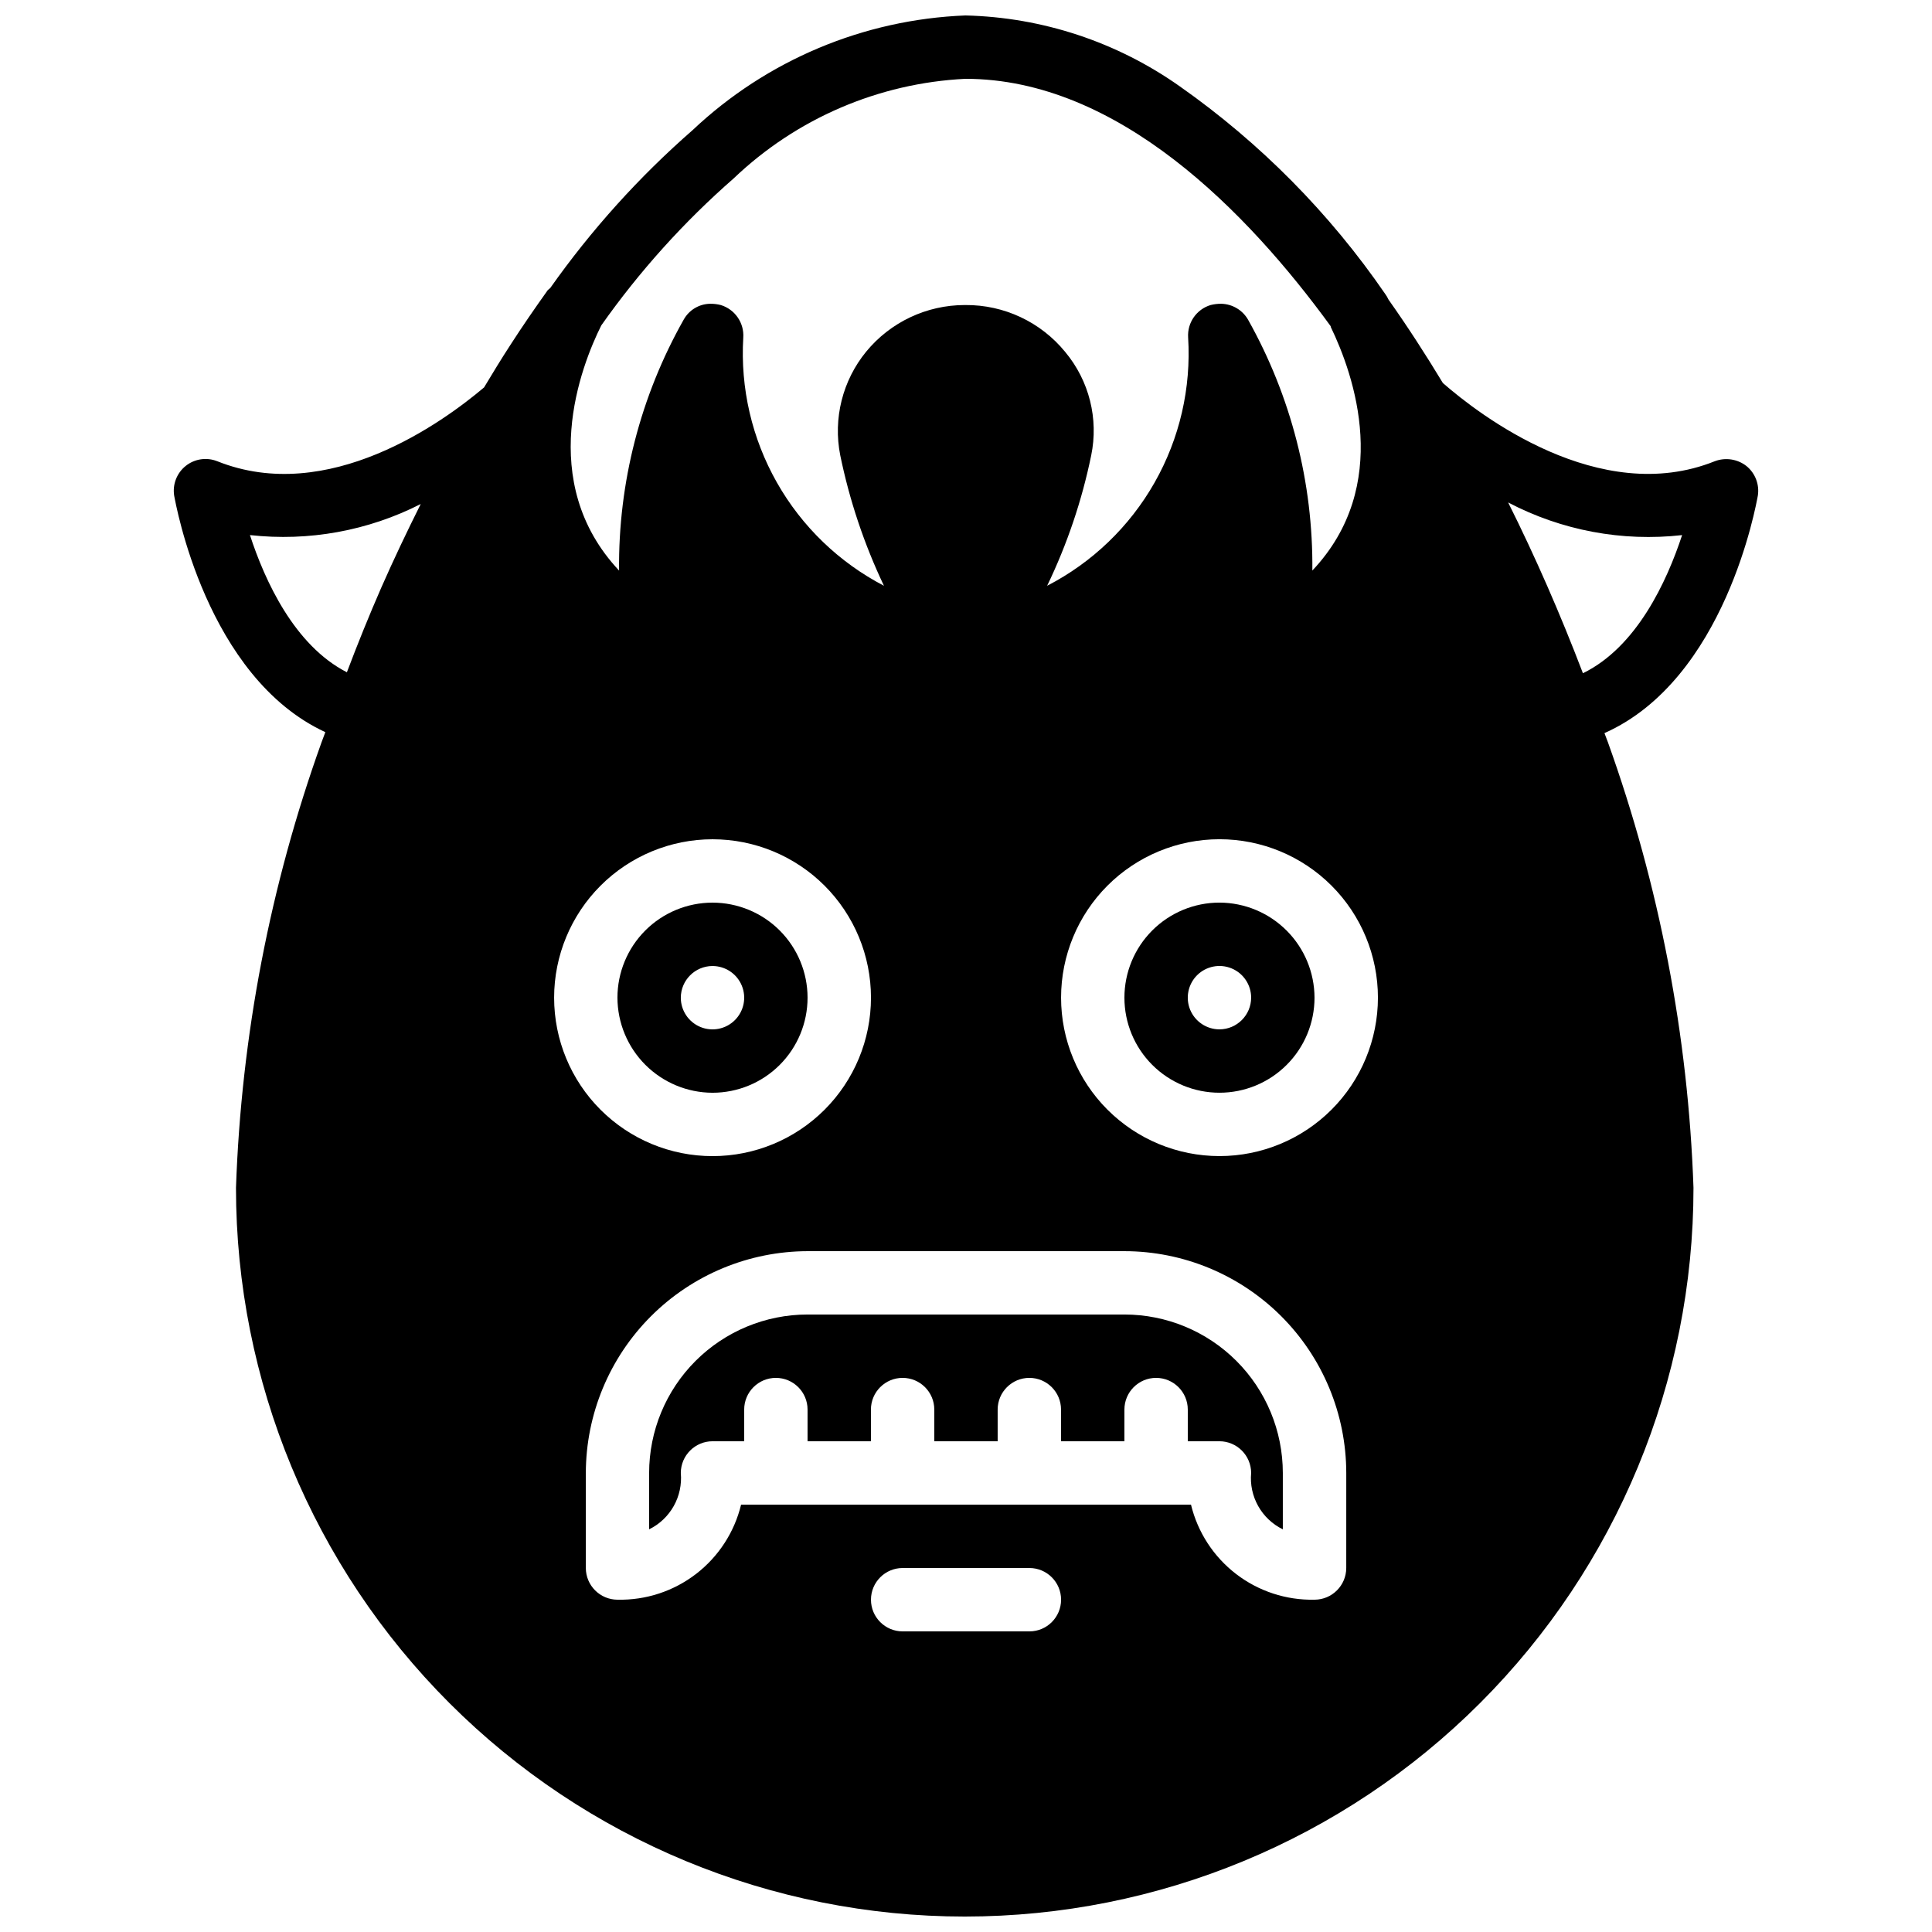
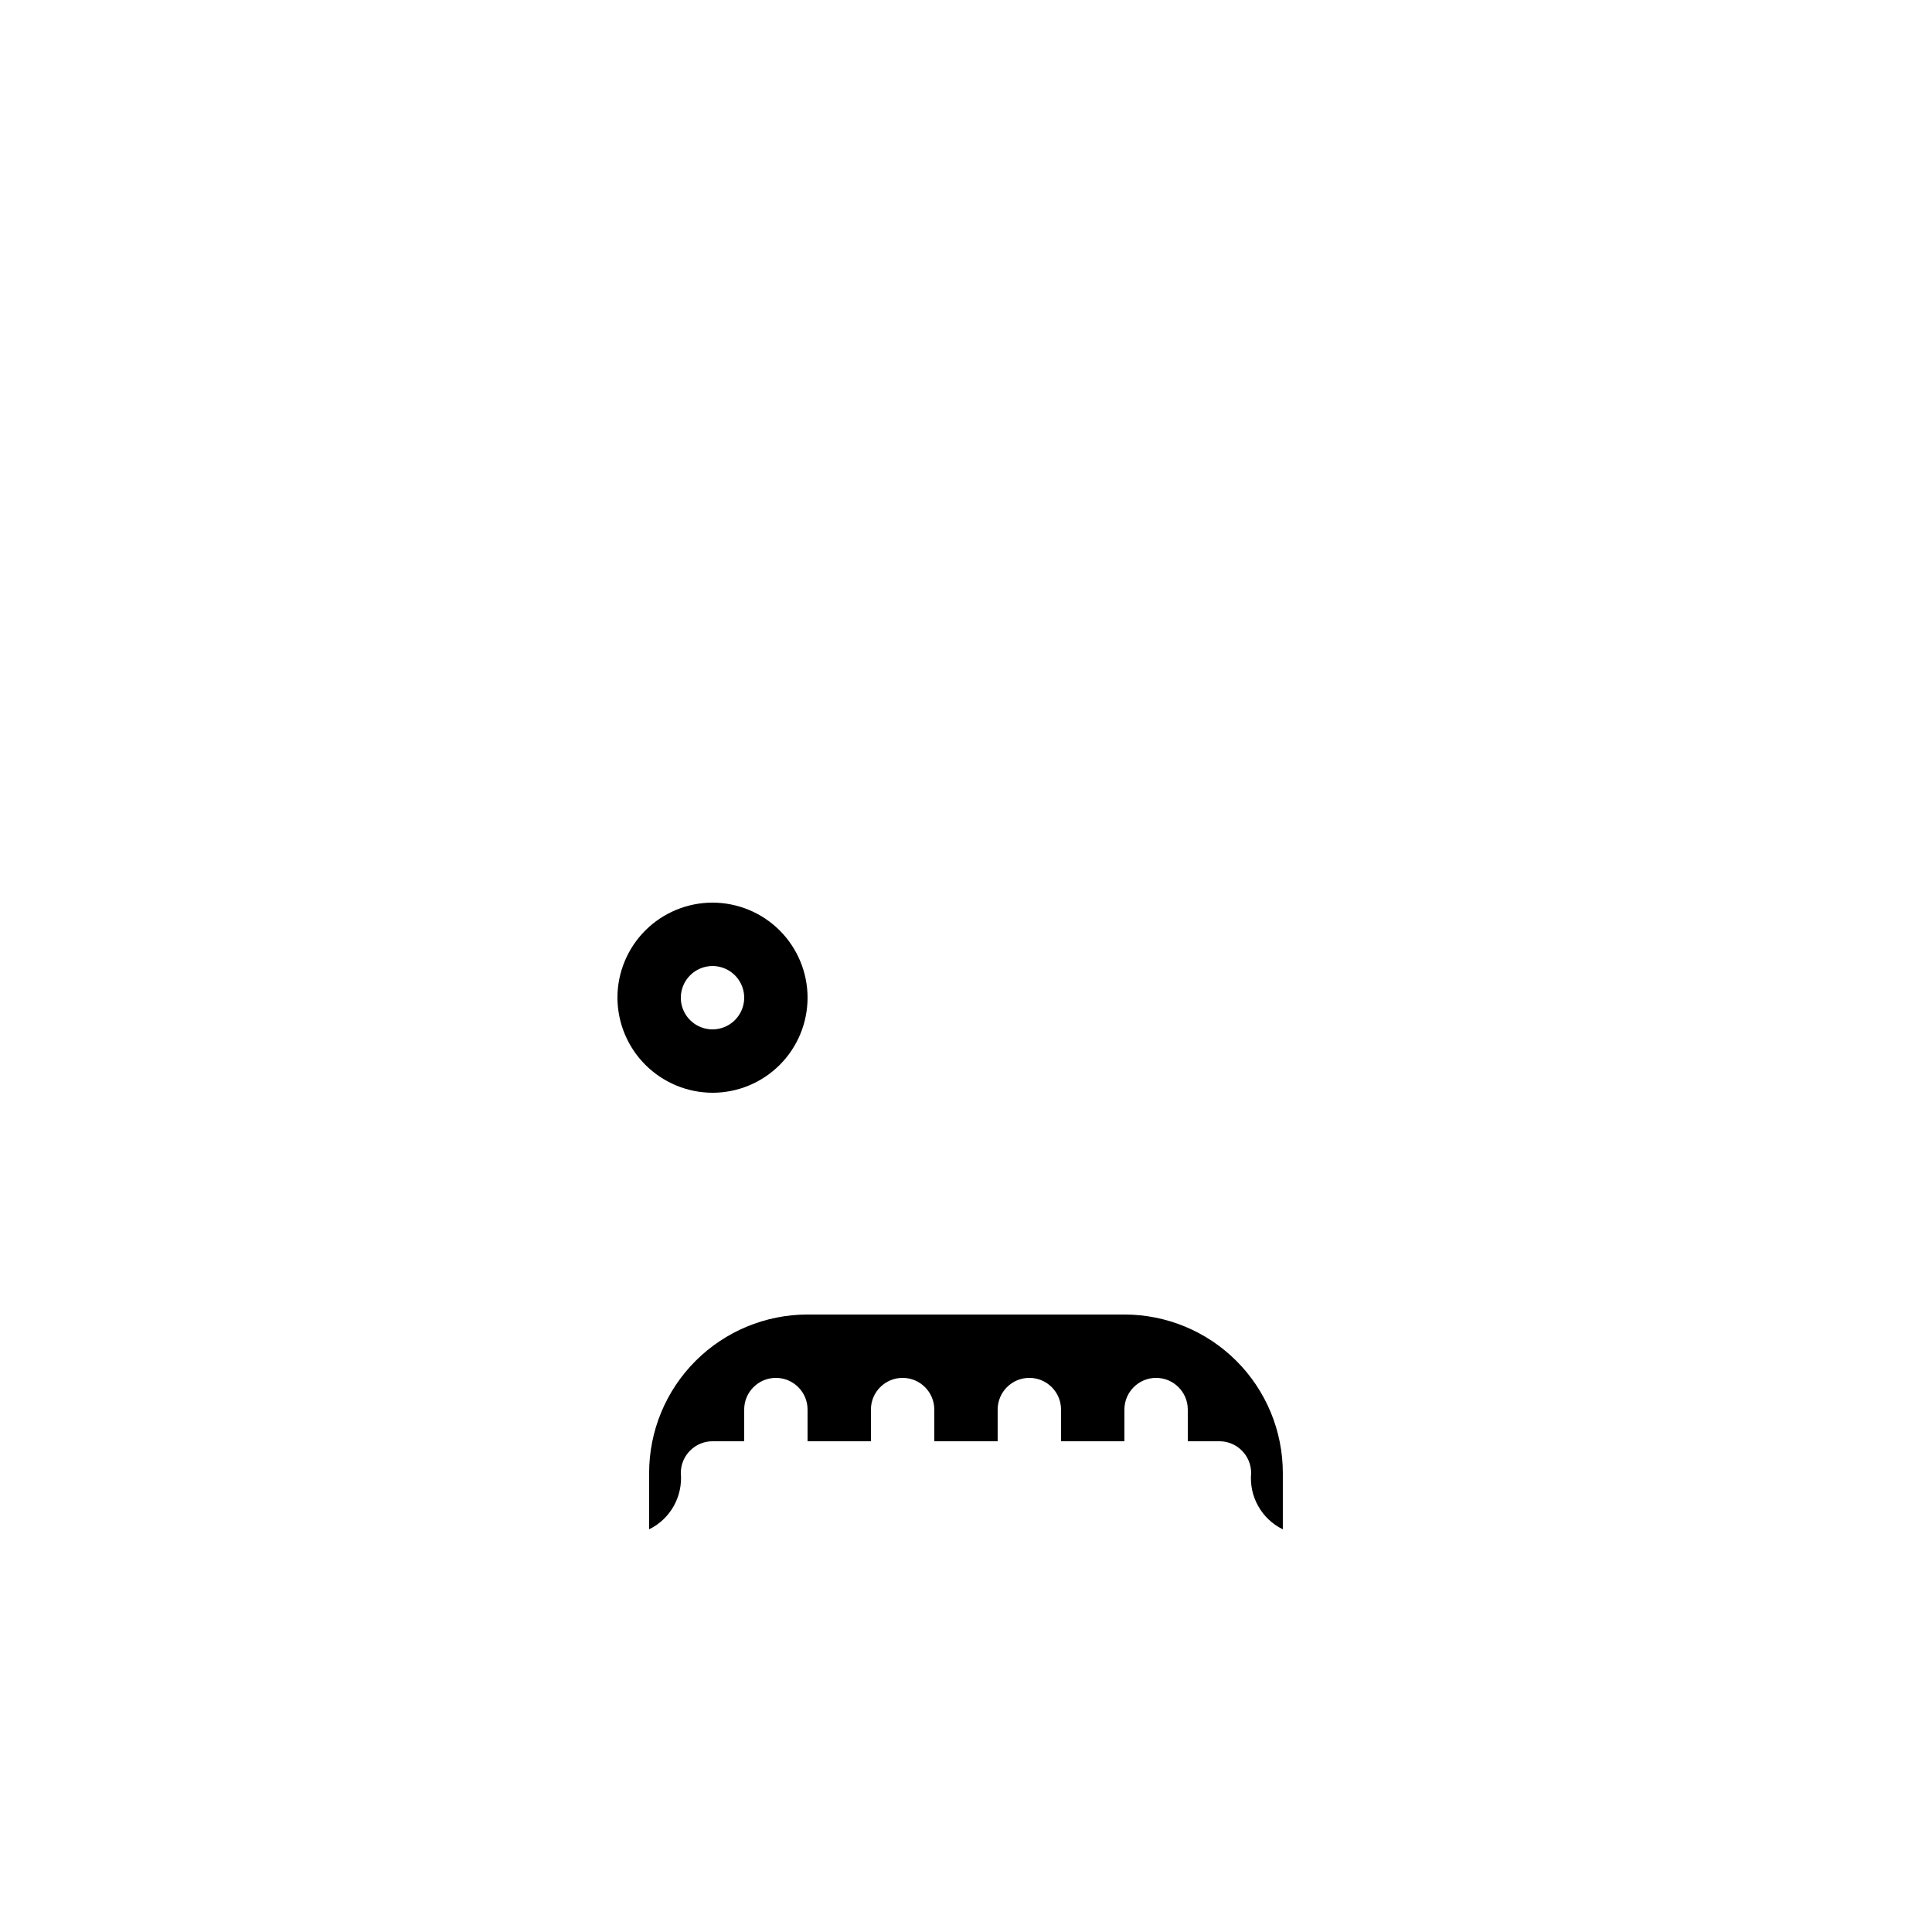
<svg xmlns="http://www.w3.org/2000/svg" width="800px" height="800px" version="1.1" viewBox="144 144 512 512">
  <defs>
    <clipPath id="a">
      <path d="m190 148.09h420v503.81h-420z" />
    </clipPath>
  </defs>
  <g clip-path="url(#a)">
-     <path d="m609.84 275.39c0.477-2.984-0.676-5.992-3.023-7.894-2.387-1.859-5.57-2.336-8.398-1.258-30.562 12.258-62.555-12.426-72.043-20.738-4.617-7.641-9.406-15.031-14.273-21.914-0.082-0.082-0.082-0.168-0.168-0.25v-0.008c-0.23-0.504-0.512-0.98-0.84-1.426-14.719-21.426-33.148-40.051-54.414-55-16.656-11.781-36.449-18.328-56.844-18.809-26.98 1.062-52.664 11.859-72.297 30.398-14.184 12.391-26.84 26.43-37.703 41.812-0.25 0.25-0.504 0.418-0.672 0.586-3.359 4.703-6.719 9.574-9.91 14.527-2.352 3.609-4.703 7.473-6.969 11.25-10.914 9.238-41.312 31.32-70.703 19.566l0.004 0.004c-2.812-1.125-6.016-0.652-8.379 1.242-2.367 1.898-3.527 4.918-3.043 7.91 0.418 2.098 8.48 48.031 40.055 62.641-0.336 0.84-0.672 1.762-1.008 2.688-13.625 37.941-21.273 77.77-22.672 118.06 0 51.219 20.348 100.34 56.566 136.56 36.219 36.219 85.34 56.566 136.56 56.566 51.219 0 100.34-20.348 136.56-56.566 36.219-36.215 56.566-85.34 56.566-136.56-1.398-40.289-9.047-80.117-22.672-118.06-0.336-0.84-0.586-1.594-0.922-2.434 32.074-14.277 40.219-60.711 40.641-62.895zm-364.84 24.434c-3.191 7.305-6.215 14.777-9.07 22.336-13.938-7.137-21.746-24.266-25.691-36.359 15.566 1.738 31.301-1.125 45.258-8.227-3.609 7.219-7.137 14.609-10.496 22.25zm222.18 150.55c-11.133 0-21.812-4.422-29.688-12.297-7.871-7.871-12.297-18.551-12.297-29.688 0-11.133 4.426-21.812 12.297-29.688 7.875-7.871 18.555-12.297 29.688-12.297 11.137 0 21.816 4.426 29.688 12.297 7.875 7.875 12.297 18.555 12.297 29.688-0.004 11.133-4.426 21.812-12.301 29.684-7.871 7.871-18.547 12.297-29.684 12.301zm-163.82-220.16c10.109-14.336 21.891-27.414 35.098-38.961 16.629-15.875 38.418-25.234 61.383-26.367 40.473 0 74.816 35.352 96.816 65.578v0.168c6.215 12.848 16.375 42.066-4.871 64.57v0.004c0.23-23.277-5.648-46.207-17.047-66.504-1.461-2.531-4.133-4.117-7.055-4.199-0.961-0.012-1.922 0.102-2.856 0.336-3.734 1.125-6.203 4.672-5.961 8.566 0.836 13.414-2.25 26.785-8.887 38.477-6.633 11.688-16.531 21.195-28.477 27.355 5.293-10.98 9.215-22.574 11.668-34.512 2.016-9.723-0.52-19.836-6.883-27.457-6.477-7.938-16.207-12.508-26.449-12.43h-0.168c-10.113 0.004-19.695 4.531-26.117 12.344-6.277 7.668-8.805 17.738-6.883 27.457 2.453 11.957 6.344 23.574 11.586 34.598-11.898-6.191-21.754-15.691-28.367-27.359-6.617-11.668-9.711-25-8.914-38.391 0.27-3.918-2.203-7.504-5.961-8.648-0.934-0.238-1.895-0.352-2.856-0.336-2.906 0.062-5.559 1.66-6.969 4.199-11.461 20.277-17.367 43.215-17.129 66.504-22.086-23.512-10.078-54.246-4.703-64.992zm29.473 136.2c11.133 0 21.812 4.426 29.688 12.297 7.871 7.875 12.297 18.555 12.297 29.688 0 11.137-4.426 21.816-12.297 29.688-7.875 7.875-18.555 12.297-29.688 12.297-11.137 0-21.812-4.422-29.688-12.297-7.875-7.871-12.297-18.551-12.297-29.688 0.004-11.133 4.43-21.809 12.301-29.684 7.875-7.871 18.551-12.297 29.684-12.301zm83.969 209.92h-33.59c-4.637 0-8.395-3.758-8.395-8.398 0-4.637 3.758-8.395 8.395-8.395h33.59c4.637 0 8.395 3.758 8.395 8.395 0 4.641-3.758 8.398-8.395 8.398zm83.969-16.793c-0.016 4.629-3.766 8.383-8.398 8.395-7.512 0.164-14.855-2.242-20.812-6.824s-10.168-11.062-11.934-18.363h-119.23c-1.77 7.301-5.981 13.781-11.938 18.363-5.957 4.582-13.301 6.988-20.812 6.824-4.633-0.012-8.383-3.766-8.395-8.395v-25.191c0.035-15.578 6.238-30.508 17.254-41.523 11.016-11.016 25.945-17.219 41.523-17.254h83.969c15.582 0.016 30.523 6.215 41.543 17.234 11.02 11.02 17.215 25.961 17.234 41.543zm62.723-237.12c-5.961-15.617-12.594-30.816-19.816-45.258v-0.004c14.156 7.426 30.215 10.438 46.098 8.648-4.031 12.262-12.008 29.641-26.281 36.609z" />
-   </g>
+     </g>
  <path d="m441.98 492.36h-83.969c-11.137 0.004-21.812 4.43-29.684 12.301-7.875 7.875-12.297 18.551-12.301 29.684v14.945c2.746-1.348 5.019-3.5 6.519-6.168s2.152-5.731 1.875-8.777c0.016-4.633 3.766-8.383 8.398-8.398h8.398v-8.395c0-4.637 3.758-8.398 8.395-8.398 4.637 0 8.398 3.762 8.398 8.398v8.398h16.793v-8.398c0-4.637 3.758-8.398 8.395-8.398 4.641 0 8.398 3.762 8.398 8.398v8.398h16.793v-8.398c0-4.637 3.762-8.398 8.398-8.398s8.395 3.762 8.395 8.398v8.398h16.793l0.004-8.398c0-4.637 3.758-8.398 8.395-8.398 4.637 0 8.398 3.762 8.398 8.398v8.398h8.398l-0.004-0.004c4.633 0.016 8.383 3.766 8.398 8.398-0.285 3.051 0.367 6.113 1.867 8.781 1.5 2.672 3.777 4.82 6.527 6.164v-14.945c-0.004-11.133-4.426-21.809-12.301-29.684-7.871-7.871-18.547-12.297-29.68-12.301z" />
  <path d="m332.82 433.59c6.68 0 13.09-2.652 17.812-7.379 4.723-4.723 7.379-11.129 7.379-17.812 0-6.68-2.656-13.086-7.379-17.812-4.723-4.723-11.133-7.379-17.812-7.379-6.68 0-13.09 2.656-17.812 7.379-4.723 4.727-7.379 11.133-7.379 17.812 0.02 6.676 2.68 13.07 7.398 17.793 4.723 4.719 11.117 7.379 17.793 7.398zm0-33.586c3.394 0 6.457 2.043 7.758 5.184 1.301 3.137 0.582 6.746-1.82 9.148-2.402 2.402-6.012 3.121-9.152 1.82-3.137-1.301-5.184-4.359-5.184-7.758 0.016-4.633 3.766-8.383 8.398-8.395z" />
-   <path d="m467.17 383.2c-6.68 0-13.086 2.656-17.812 7.379-4.723 4.727-7.375 11.133-7.375 17.812 0 6.684 2.652 13.09 7.375 17.812 4.727 4.727 11.133 7.379 17.812 7.379 6.684 0 13.09-2.652 17.812-7.379 4.727-4.723 7.379-11.129 7.379-17.812-0.02-6.676-2.68-13.07-7.398-17.789-4.723-4.723-11.117-7.383-17.793-7.402zm0 33.586v0.004c-3.394 0-6.457-2.047-7.758-5.184-1.297-3.137-0.578-6.75 1.82-9.152 2.402-2.402 6.016-3.117 9.152-1.82 3.137 1.301 5.184 4.363 5.184 7.758-0.016 4.633-3.766 8.383-8.398 8.398z" />
</svg>